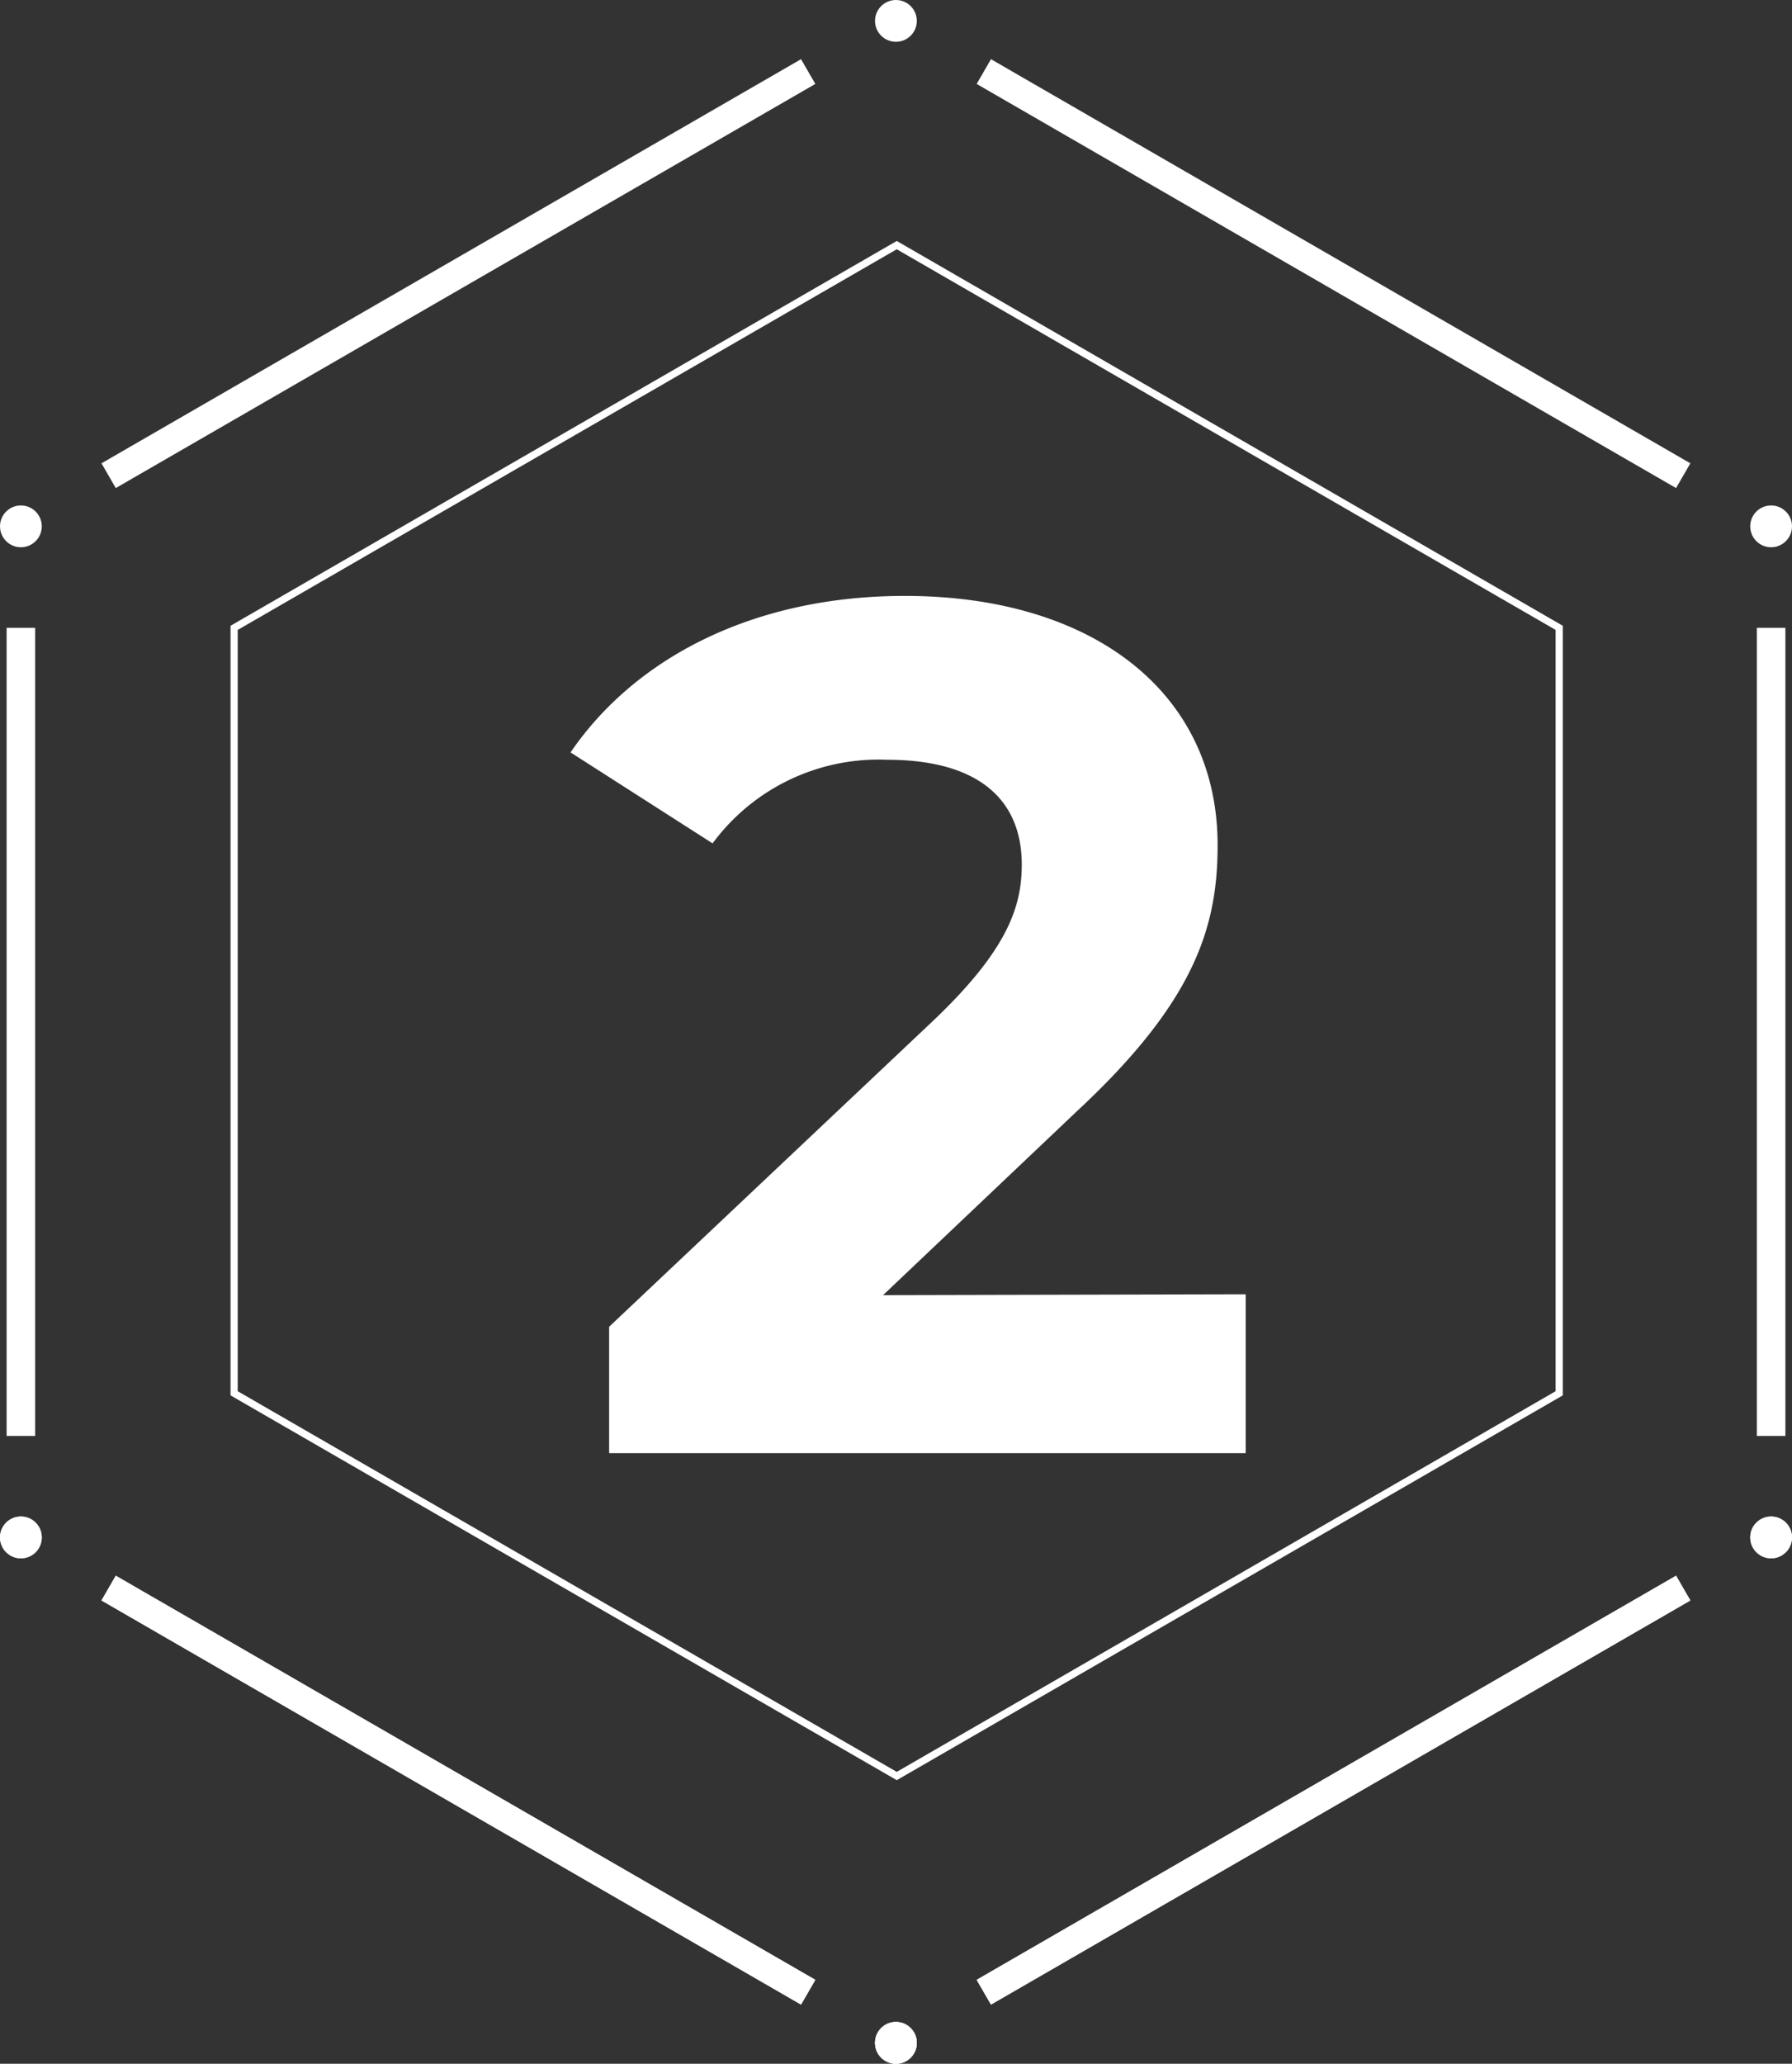
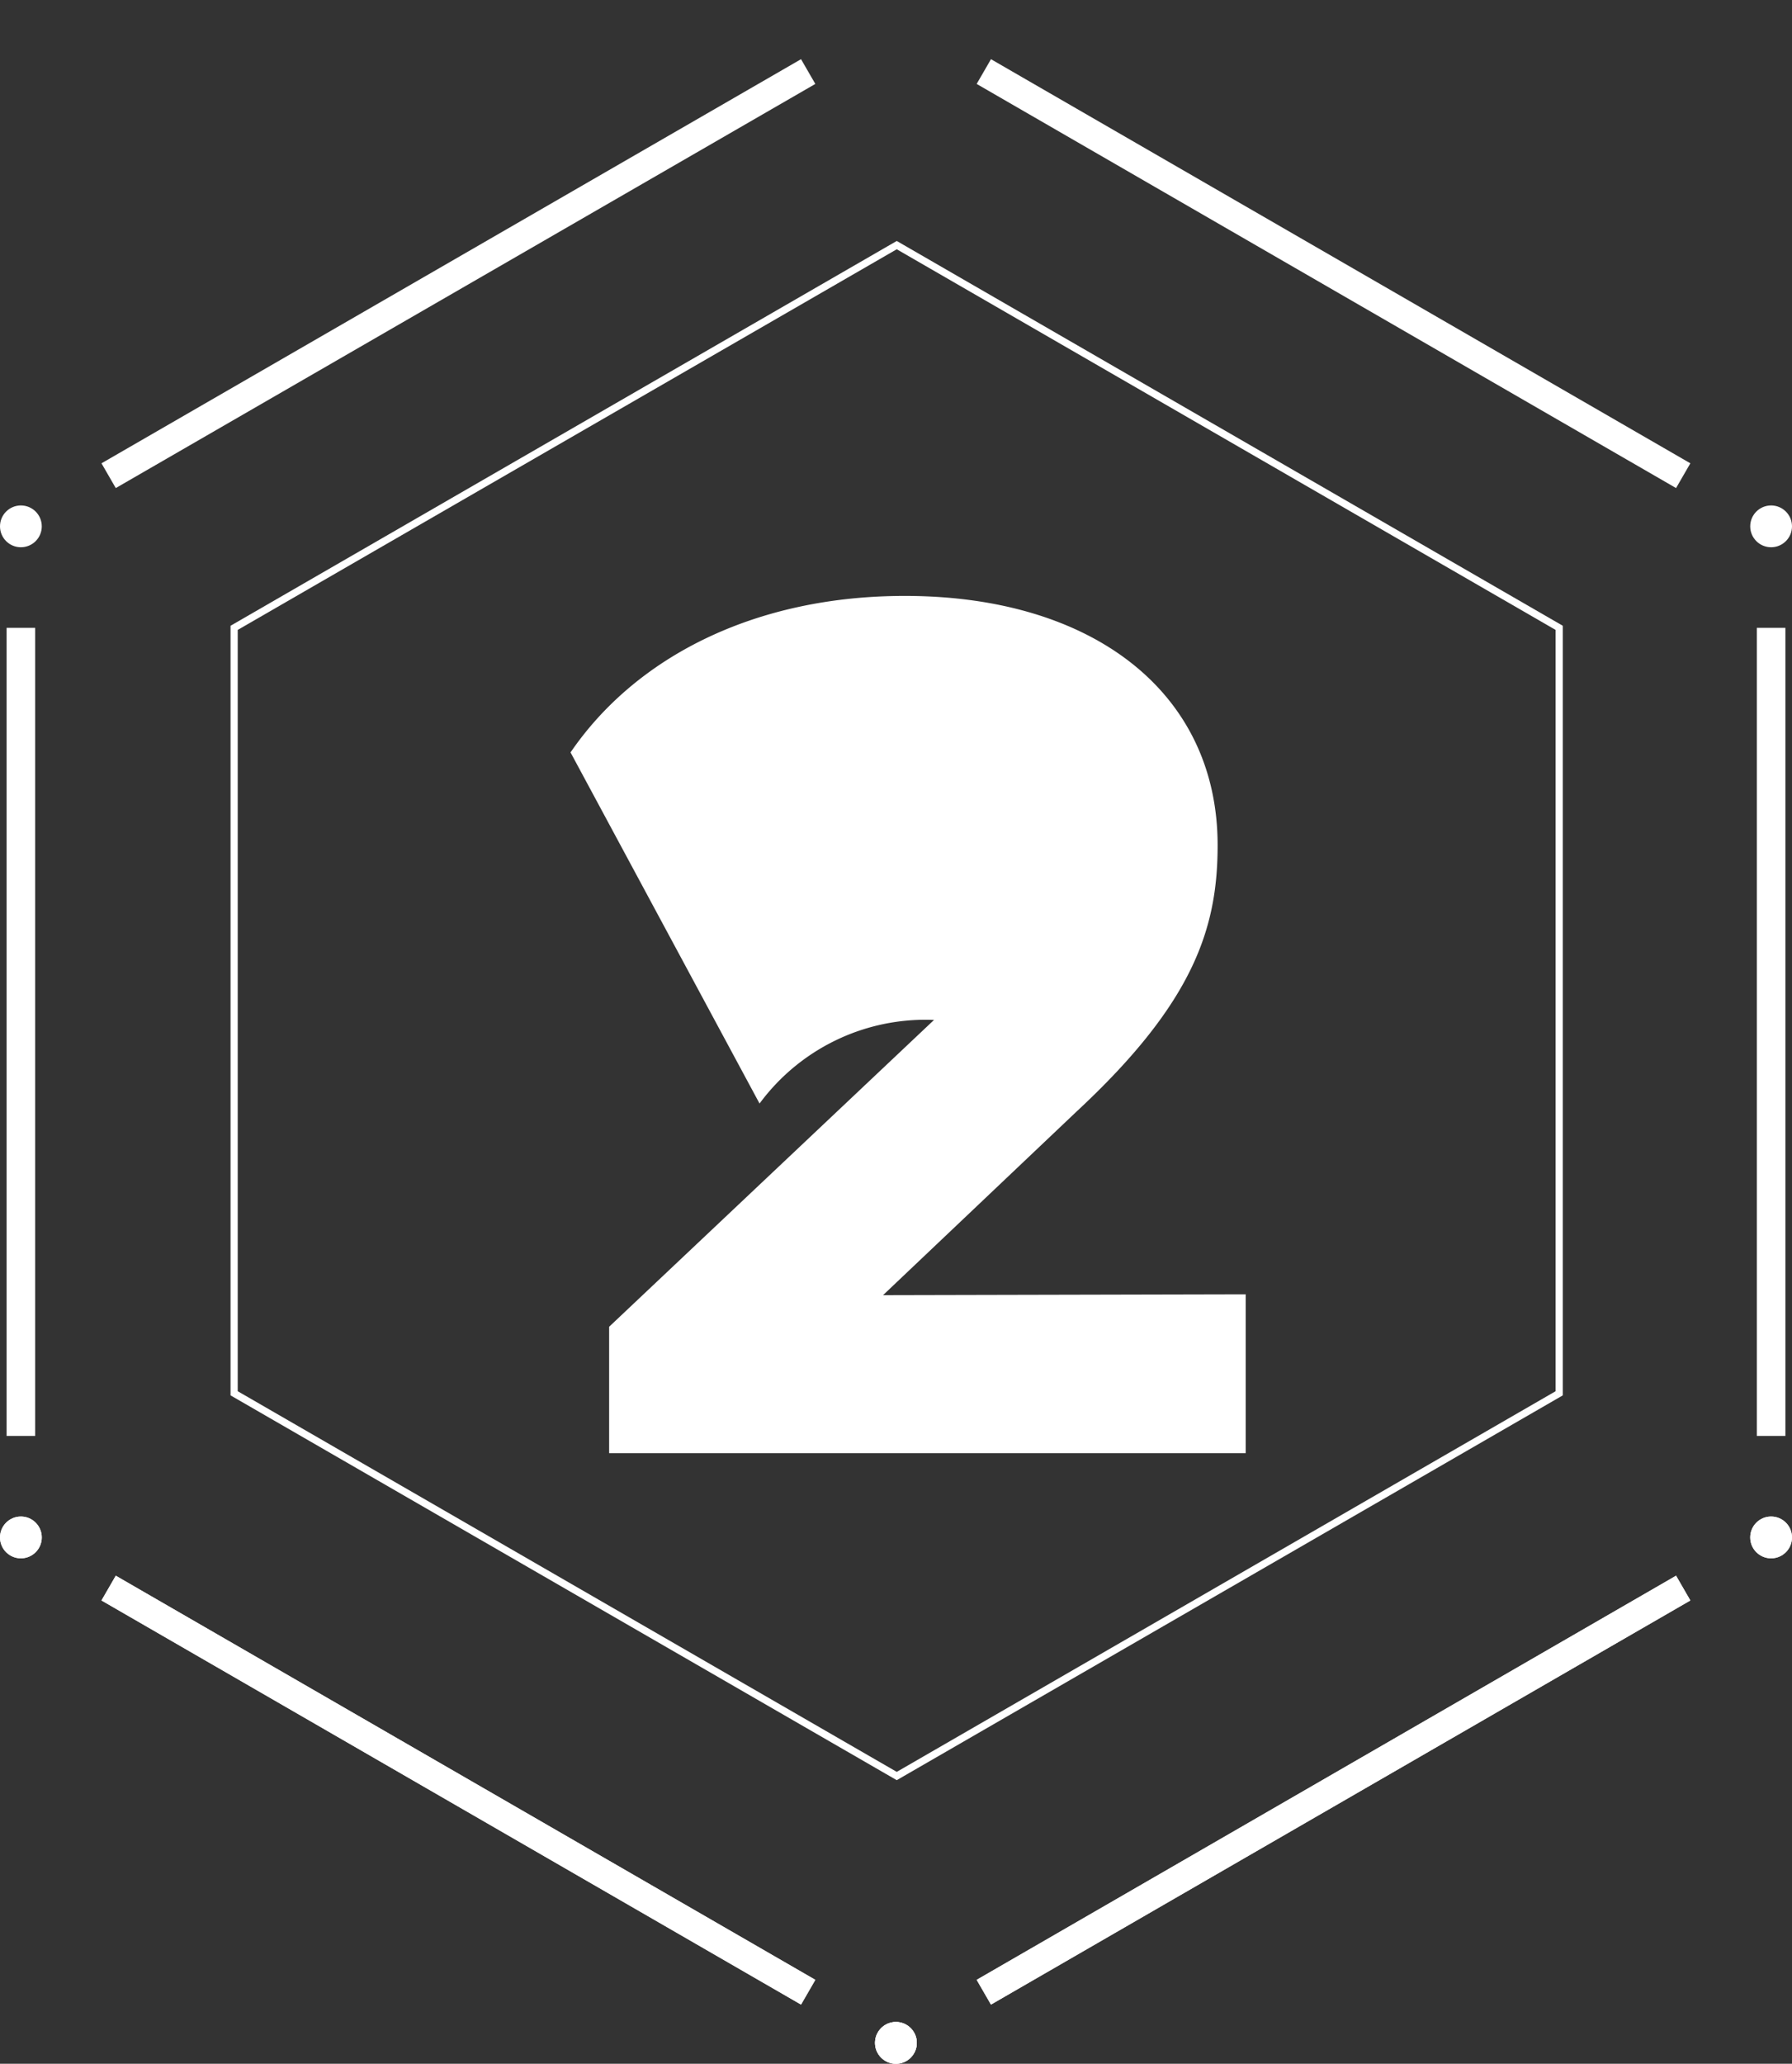
<svg xmlns="http://www.w3.org/2000/svg" id="Mode_Isolation" data-name="Mode Isolation" viewBox="0 0 107.23 123.43">
  <rect x="0" y="0" width="107.23" height="123.43" fill="#333333" stroke="none" />
  <defs>
    <style>.cls-1,.cls-3{fill:none;stroke:#fff;stroke-miterlimit:10;}.cls-1{stroke-width:0.43px;}.cls-2{fill:#fff;}.cls-3{stroke-width:1.71px;}.cls-4{isolation:isolate;}</style>
  </defs>
  <polygon class="cls-1" points="93.3 83.33 93.3 37.55 53.66 14.66 14.01 37.55 14.01 83.33 53.66 106.22 93.3 83.33" />
  <circle class="cls-2" cx="53.61" cy="122.18" r="1.25" />
  <line class="cls-3" x1="6.5" y1="94.98" x2="48.36" y2="119.15" />
  <circle class="cls-2" cx="1.25" cy="91.95" r="1.25" />
  <line class="cls-3" x1="100.72" y1="94.98" x2="58.87" y2="119.15" />
  <circle class="cls-2" cx="105.98" cy="91.95" r="1.25" />
  <circle class="cls-2" cx="1.25" cy="31.48" r="1.25" />
  <line class="cls-3" x1="48.36" y1="4.28" x2="6.5" y2="28.45" />
-   <circle class="cls-2" cx="53.61" cy="1.25" r="1.25" />
  <line class="cls-3" x1="100.72" y1="28.45" x2="58.87" y2="4.28" />
  <circle class="cls-2" cx="105.98" cy="31.48" r="1.25" />
  <circle class="cls-2" cx="1.25" cy="91.95" r="1.25" />
  <line class="cls-3" x1="48.36" y1="119.15" x2="6.5" y2="94.98" />
  <circle class="cls-2" cx="53.61" cy="122.18" r="1.25" />
  <circle class="cls-2" cx="105.98" cy="91.95" r="1.25" />
  <line class="cls-3" x1="58.87" y1="119.15" x2="100.72" y2="94.98" />
  <circle class="cls-2" cx="53.61" cy="122.18" r="1.25" />
  <line class="cls-3" x1="1.25" y1="37.55" x2="1.25" y2="85.88" />
  <line class="cls-3" x1="105.98" y1="37.55" x2="105.98" y2="85.88" />
  <g class="cls-4">
-     <path class="cls-2" d="M74.54,77.41v9.5H36.45V79.35L55.89,61c4.46-4.25,5.25-6.84,5.25-9.29,0-4-2.73-6.27-8.06-6.27a12.34,12.34,0,0,0-10.44,5L34.14,45c3.89-5.69,11-9.36,20-9.36,11.23,0,18.72,5.76,18.72,14.91,0,4.89-1.37,9.36-8.42,15.91l-11.6,11Z" />
+     <path class="cls-2" d="M74.54,77.41v9.5H36.45V79.35L55.89,61a12.34,12.34,0,0,0-10.44,5L34.14,45c3.89-5.69,11-9.36,20-9.36,11.23,0,18.72,5.76,18.72,14.91,0,4.89-1.37,9.36-8.42,15.91l-11.6,11Z" />
  </g>
</svg>